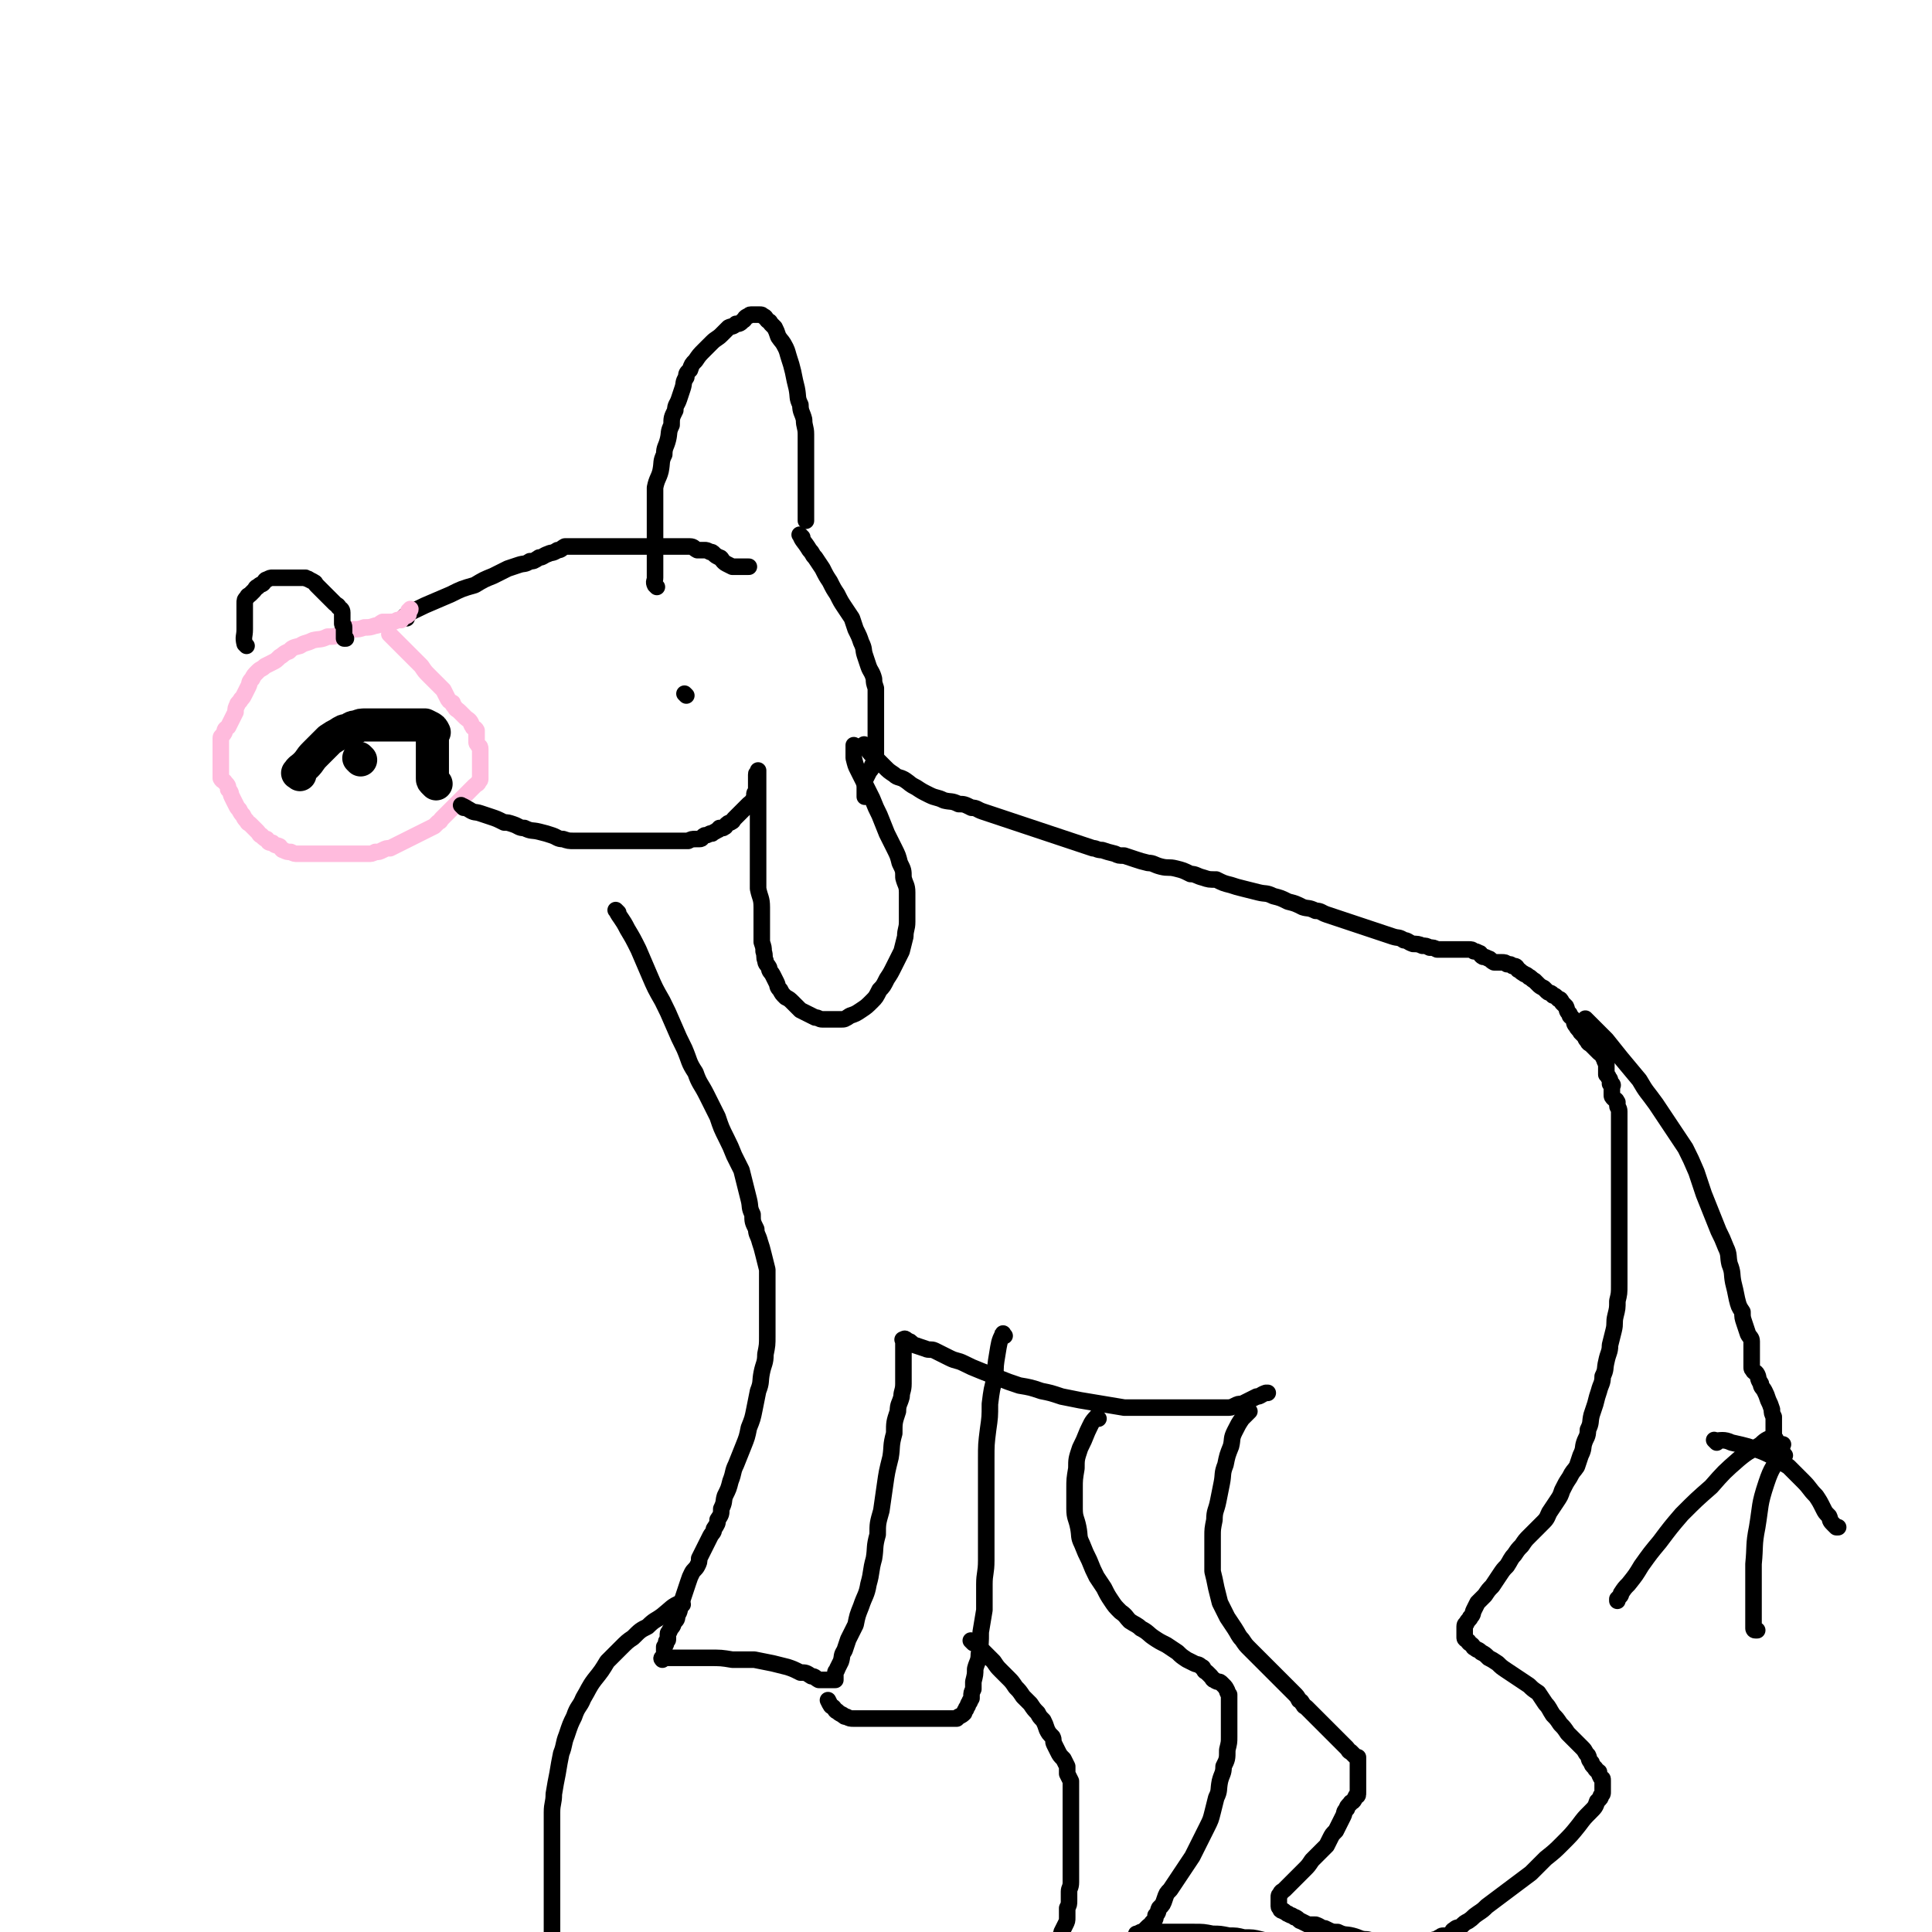
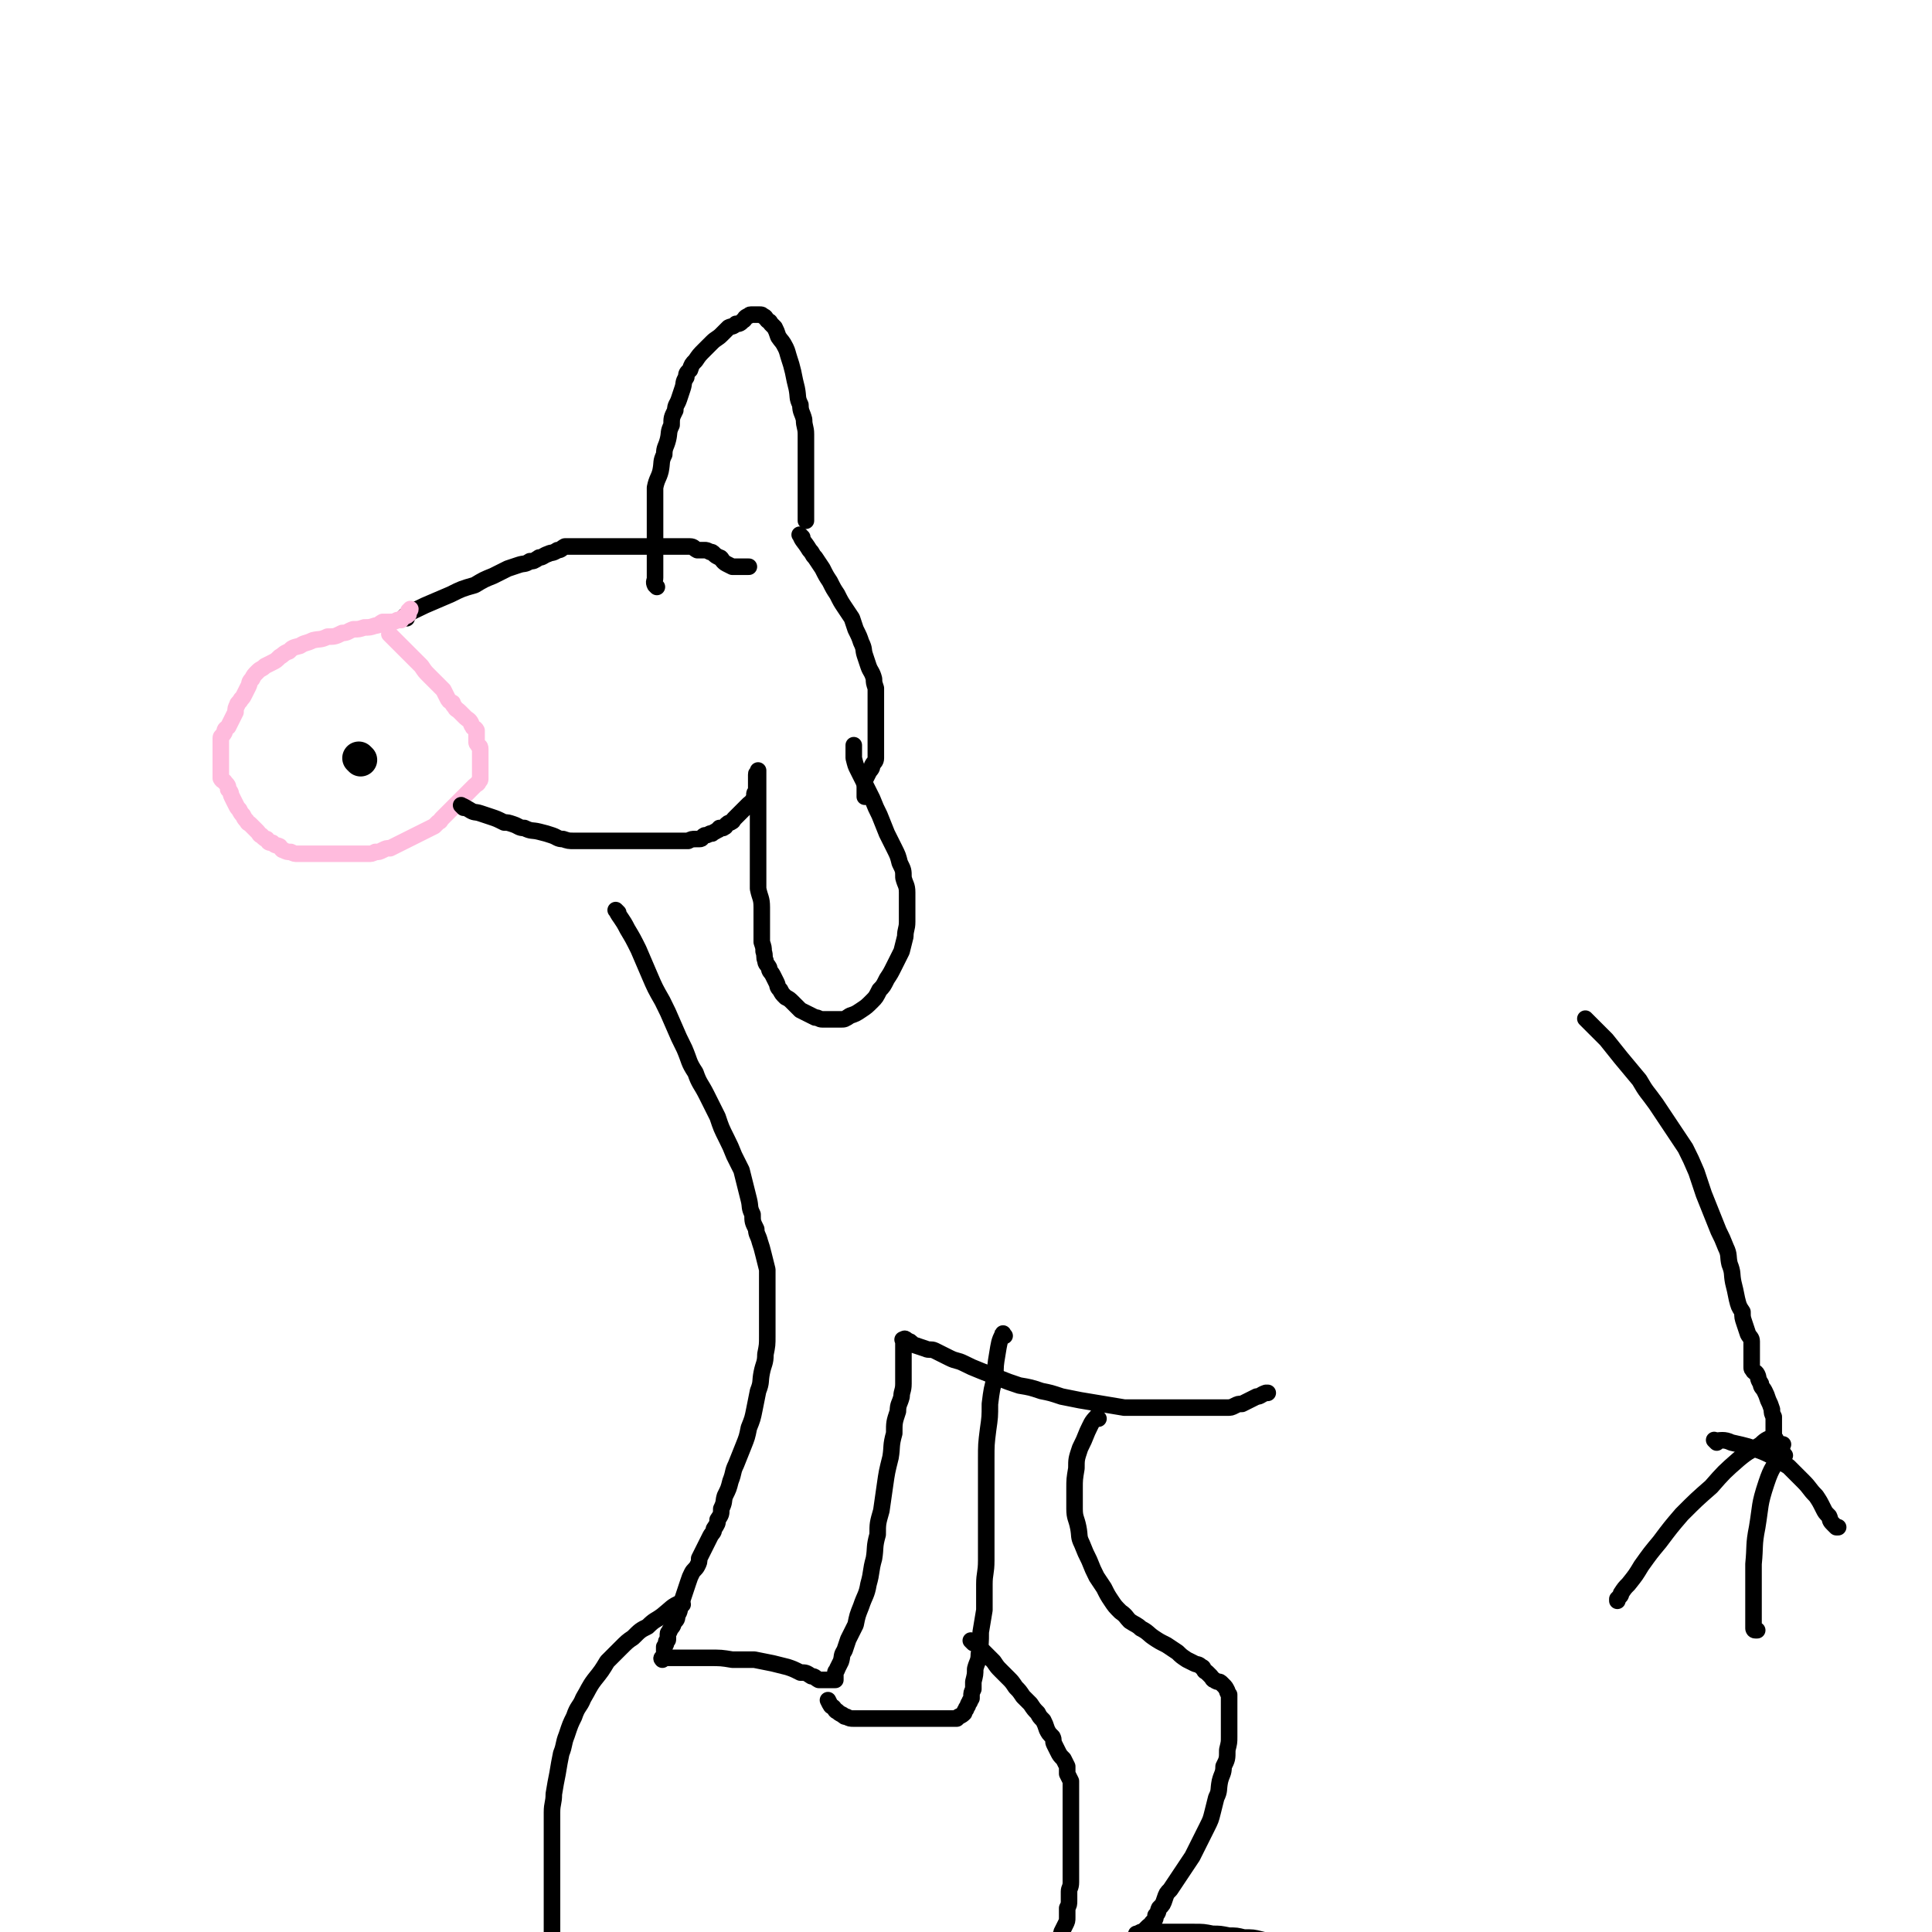
<svg xmlns="http://www.w3.org/2000/svg" viewBox="0 0 1050 1050" version="1.1">
  <g fill="none" stroke="#000000" stroke-width="9" stroke-linecap="round" stroke-linejoin="round">
    <path d="M221,336c-1,-1 -2,-1 -1,-1 4,-3 5,-3 11,-6 7,-3 7,-3 14,-6 6,-3 6,-3 13,-5 5,-3 5,-3 10,-5 4,-2 4,-2 8,-4 3,-1 3,-1 6,-2 3,-1 3,0 6,-2 2,0 2,0 5,-2 2,0 2,-1 5,-2 2,-1 2,0 5,-2 2,0 2,-1 4,-2 2,0 2,0 4,0 2,0 2,0 4,0 2,0 2,0 4,0 2,0 2,0 4,0 2,0 2,0 4,0 2,0 2,0 4,0 2,0 2,0 4,0 2,0 2,0 4,0 2,0 2,0 4,0 2,0 2,0 4,0 2,0 2,0 4,0 2,0 2,0 4,0 2,0 2,0 4,0 2,0 2,0 4,0 2,0 2,0 4,0 2,0 2,0 4,0 2,0 2,0 4,0 2,0 2,1 4,2 2,0 2,0 4,0 1,0 1,0 3,1 1,0 1,0 2,1 1,1 1,1 3,2 1,0 1,1 2,2 1,1 1,1 3,2 0,0 0,0 2,1 0,0 1,0 2,0 1,0 1,0 2,0 1,0 1,0 2,0 0,0 0,0 1,0 0,0 0,0 0,0 1,0 1,0 1,0 1,0 1,0 1,0 " />
  </g>
  <g fill="none" stroke="#FFBBDD" stroke-width="9" stroke-linecap="round" stroke-linejoin="round">
    <path d="M213,346c-1,-1 -2,-2 -1,-1 1,1 2,2 5,5 2,2 2,2 4,4 2,2 2,2 4,4 2,2 2,2 4,4 2,3 2,3 4,5 2,2 2,2 4,4 2,2 2,2 4,4 1,2 1,2 2,4 1,2 1,2 3,3 0,1 0,1 1,2 1,2 1,1 3,3 1,1 1,1 2,2 0,0 0,0 1,1 1,1 2,1 3,3 0,0 0,1 1,2 0,1 1,0 2,2 0,0 0,0 0,2 0,0 0,0 0,1 0,0 0,0 0,1 0,1 0,1 0,2 0,1 0,1 1,2 0,1 1,0 1,2 0,0 0,1 0,2 0,0 0,0 0,0 0,1 0,1 0,2 0,1 0,1 0,2 0,1 0,1 0,2 0,0 0,0 0,1 0,1 0,1 0,3 0,1 0,1 0,2 0,1 0,1 0,2 0,1 0,1 -1,2 0,1 -1,1 -2,2 -1,1 -1,1 -2,2 -1,1 -1,1 -2,2 -1,1 -1,1 -2,2 -1,1 -1,1 -2,2 -1,1 -1,1 -2,2 -1,1 -1,1 -2,2 -1,1 -1,1 -2,2 -1,1 -1,1 -2,2 -1,1 -1,1 -2,2 -1,1 0,1 -2,2 -1,1 -1,1 -2,2 -2,1 -2,1 -4,2 -2,1 -2,1 -4,2 -2,1 -2,1 -4,2 -2,1 -2,1 -4,2 -2,1 -2,1 -4,2 -2,1 -2,1 -4,2 -2,0 -2,0 -4,1 -2,1 -2,1 -4,1 -2,1 -2,1 -4,1 -2,0 -2,0 -4,0 -2,0 -2,0 -4,0 -2,0 -2,0 -4,0 -2,0 -2,0 -4,0 -2,0 -2,0 -4,0 -2,0 -2,0 -3,0 -2,0 -2,0 -3,0 -2,0 -2,0 -4,0 -2,0 -2,0 -4,0 -2,0 -2,0 -4,0 -2,0 -2,0 -4,-1 -2,0 -2,0 -4,-1 -1,0 -1,-1 -2,-2 -2,-1 -2,0 -4,-2 -2,0 -2,0 -3,-2 -1,0 -1,0 -3,-2 -1,0 -1,-1 -2,-2 -1,-1 -1,-1 -2,-2 -1,-1 -1,-1 -2,-2 -1,-1 -1,0 -2,-2 -1,-1 -1,-1 -2,-3 -1,-1 -1,-1 -2,-3 -1,-1 -1,-1 -2,-3 -1,-2 -1,-2 -2,-4 -1,-2 0,-2 -2,-4 0,-2 0,-2 -2,-4 0,-1 -1,0 -2,-2 0,-1 0,-1 0,-3 0,-2 0,-2 0,-3 0,-2 0,-2 0,-4 0,-2 0,-2 0,-4 0,-2 0,-2 0,-4 0,-2 0,-2 0,-4 0,-1 1,-1 2,-3 0,-2 1,-2 2,-3 1,-2 1,-2 2,-4 1,-2 1,-2 2,-4 0,-2 0,-2 1,-4 0,-1 1,-1 2,-3 1,-1 1,-1 2,-3 1,-2 1,-2 2,-4 1,-2 0,-2 2,-4 1,-2 1,-2 3,-4 2,-2 2,-1 4,-3 2,-1 2,-1 4,-2 2,-1 2,-1 4,-3 2,-1 2,-2 5,-3 2,-2 2,-2 6,-3 3,-2 3,-1 7,-3 4,-1 4,0 8,-2 4,0 4,0 8,-2 3,0 3,-1 6,-2 3,0 3,0 6,-1 3,0 3,0 6,-1 2,0 2,-1 4,-2 2,0 2,0 4,0 2,0 2,0 4,-1 1,0 1,0 2,0 1,-1 0,-1 2,-2 0,0 1,0 2,-1 0,0 0,-1 0,-2 0,0 1,0 1,-1 " />
  </g>
  <g fill="none" stroke="#000000" stroke-width="18" stroke-linecap="round" stroke-linejoin="round">
    <path d="M196,413c-1,-1 -1,-1 -1,-1 " />
-     <path d="M163,421c-1,-1 -2,-1 -1,-1 1,-2 2,-2 4,-4 3,-3 2,-3 5,-6 2,-2 2,-2 4,-4 2,-2 2,-2 4,-4 3,-2 3,-2 5,-3 3,-2 3,-2 5,-2 2,-1 2,-2 5,-2 2,-1 2,-1 5,-1 2,0 2,0 4,0 2,0 2,0 4,0 2,0 2,0 4,0 2,0 2,0 4,0 2,0 2,0 3,0 2,0 2,0 3,0 1,0 1,0 2,0 1,0 1,0 2,0 1,0 1,0 2,0 1,0 1,0 2,0 1,0 2,0 2,0 2,1 2,1 2,1 2,1 2,1 3,3 0,0 -1,0 -1,0 0,1 0,1 0,3 0,1 0,1 0,2 0,1 0,1 0,1 0,2 0,2 0,3 0,1 0,1 0,2 0,1 0,1 0,1 0,2 0,2 0,3 0,1 0,1 0,2 0,1 0,1 0,2 0,1 0,1 0,2 0,1 0,1 0,2 0,1 0,1 0,2 0,1 0,1 1,2 0,0 0,0 1,1 " />
  </g>
  <g fill="none" stroke="#000000" stroke-width="9" stroke-linecap="round" stroke-linejoin="round">
-     <path d="M134,351c-1,-1 -1,-1 -1,-1 -1,-4 0,-4 0,-8 0,-3 0,-3 0,-6 0,-2 0,-2 0,-4 0,-2 0,-2 0,-4 0,-2 0,-2 1,-3 1,-2 1,-1 2,-2 1,-1 1,-1 2,-2 1,-1 1,-2 2,-2 2,-2 2,-1 3,-2 1,-1 1,-2 2,-2 2,-1 2,-1 3,-1 2,0 2,0 3,0 2,0 2,0 3,0 2,0 2,0 3,0 2,0 2,0 3,0 1,0 1,0 2,0 2,0 2,0 4,0 1,1 1,0 2,1 2,1 2,1 2,1 2,1 1,1 2,2 1,1 1,1 2,2 1,1 1,1 2,2 1,1 1,1 2,2 1,1 1,1 2,2 1,1 1,1 2,2 1,1 2,1 2,2 1,1 2,1 2,3 0,0 0,1 0,1 0,1 0,1 0,2 0,1 0,2 0,3 0,1 1,0 1,2 0,0 0,1 0,2 0,1 0,1 0,2 0,1 0,1 0,2 0,0 0,0 1,0 0,0 0,0 0,0 " />
    <path d="M252,439c-1,-1 -2,-2 -1,-1 1,0 2,1 4,2 3,2 3,1 6,2 3,1 3,1 6,2 3,1 3,1 7,3 2,0 2,0 5,1 3,1 3,2 6,2 4,2 4,1 8,2 4,1 4,1 7,2 3,1 3,2 6,2 3,1 3,1 6,1 2,0 2,0 4,0 2,0 2,0 4,0 2,0 2,0 4,0 2,0 2,0 4,0 2,0 2,0 4,0 2,0 2,0 4,0 2,0 2,0 4,0 2,0 2,0 4,0 2,0 2,0 4,0 1,0 1,0 3,0 1,0 1,0 2,0 2,0 2,0 4,0 1,0 1,0 3,0 2,0 2,0 4,0 2,0 2,0 4,0 2,0 2,0 3,0 2,0 2,0 3,0 2,-1 2,-1 4,-1 1,0 1,0 2,0 2,0 1,-1 3,-2 1,0 1,0 3,-1 1,0 0,0 1,0 1,-1 2,-1 3,-2 1,0 0,0 1,-1 1,0 2,0 2,0 2,-1 1,-1 2,-2 1,-1 2,-1 2,-1 2,-1 1,-1 2,-2 1,-1 1,-1 2,-2 1,-1 1,-1 2,-2 1,-1 1,-1 2,-2 1,-1 1,-1 2,-2 1,-1 2,-1 2,-2 1,-1 1,-1 1,-3 0,-1 0,-1 1,-2 0,-1 0,0 0,-2 0,0 0,-1 0,-1 0,-1 0,-1 0,-2 0,0 0,0 0,0 0,-1 0,-1 0,-1 0,-1 0,-1 0,-1 0,-1 0,-1 0,-1 0,0 0,-1 0,-1 0,-1 0,0 1,-1 0,-1 0,-2 0,-1 0,0 0,1 0,3 0,1 0,1 0,2 0,1 0,1 0,3 0,3 0,3 0,6 0,3 0,3 0,6 0,3 0,3 0,7 0,4 0,4 0,8 0,5 0,5 0,9 0,5 0,5 0,10 0,5 0,5 0,10 1,5 2,5 2,10 0,4 0,4 0,8 0,3 0,3 0,6 0,3 0,3 0,5 1,3 1,3 1,5 1,3 0,3 1,5 0,2 1,2 2,4 0,2 1,2 2,4 1,2 1,2 2,4 1,2 0,2 2,4 1,2 1,2 3,4 2,1 2,1 4,3 2,2 2,2 4,4 2,1 2,1 4,2 2,1 2,1 4,2 2,0 2,1 4,1 3,0 3,0 6,0 2,0 2,0 4,0 2,0 2,0 5,-2 3,-1 3,-1 6,-3 3,-2 3,-2 6,-5 2,-2 2,-2 4,-6 2,-2 2,-2 4,-6 2,-3 2,-3 4,-7 2,-4 2,-4 4,-8 1,-4 1,-4 2,-8 0,-4 1,-4 1,-8 0,-4 0,-4 0,-8 0,-4 0,-4 0,-8 0,-4 -1,-4 -2,-8 0,-4 0,-4 -2,-8 -1,-4 -1,-4 -3,-8 -2,-4 -2,-4 -4,-8 -2,-5 -2,-5 -4,-10 -2,-4 -2,-4 -4,-9 -2,-4 -2,-4 -4,-8 -2,-4 -2,-4 -4,-8 -1,-2 -1,-2 -2,-6 0,-3 0,-3 0,-6 0,0 0,0 0,-1 " />
    <path d="M357,319c-1,-1 -1,-1 -1,-1 -1,-2 0,-2 0,-4 0,-5 0,-5 0,-10 0,-5 0,-5 0,-10 0,-5 0,-5 0,-10 0,-5 0,-5 0,-10 0,-5 0,-5 0,-9 1,-5 2,-5 3,-9 1,-5 0,-5 2,-9 0,-4 1,-4 2,-8 1,-4 0,-4 2,-8 0,-4 0,-4 2,-8 0,-3 1,-3 2,-6 1,-3 1,-3 2,-6 1,-3 0,-3 2,-6 0,-2 0,-2 2,-4 1,-3 1,-3 3,-5 2,-3 2,-3 5,-6 2,-2 2,-2 4,-4 2,-2 3,-2 5,-4 2,-2 2,-2 4,-4 2,-1 2,0 4,-2 2,0 2,0 4,-2 1,0 0,-1 2,-2 1,0 1,-1 2,-1 1,0 1,0 3,0 1,0 1,0 2,0 1,0 1,0 2,1 1,0 1,1 2,2 1,1 1,0 2,2 1,1 1,1 2,2 1,2 1,2 2,5 2,3 2,2 4,6 1,2 1,3 2,6 1,3 1,3 2,7 1,5 1,5 2,9 1,5 0,5 2,9 0,4 1,4 2,8 0,4 1,4 1,8 0,3 0,3 0,7 0,3 0,3 0,6 0,2 0,2 0,5 0,2 0,2 0,4 0,2 0,2 0,4 0,2 0,2 0,4 0,2 0,2 0,4 0,2 0,2 0,4 0,2 0,2 0,4 0,1 0,1 0,2 0,1 0,1 0,2 0,0 0,0 0,1 " />
    <path d="M436,292c-1,-1 -2,-2 -1,-1 1,3 2,3 5,8 2,2 1,2 3,4 2,3 2,3 4,6 2,4 2,4 4,7 2,4 2,4 4,7 2,4 2,4 4,7 2,3 2,3 4,6 1,3 1,3 2,6 2,4 2,4 3,7 2,4 1,4 2,7 1,3 1,3 2,6 1,3 2,3 3,7 0,2 0,2 1,5 0,2 0,2 0,4 0,2 0,2 0,4 0,2 0,2 0,4 0,2 0,2 0,4 0,2 0,2 0,3 0,2 0,2 0,3 0,2 0,2 0,3 0,1 0,1 0,3 0,2 0,2 0,3 0,2 0,2 0,3 0,2 0,2 0,4 0,2 -1,2 -2,4 0,2 -1,2 -2,4 -1,2 -1,2 -2,4 0,2 0,2 0,4 0,1 0,1 0,2 0,1 0,1 0,2 0,0 0,0 0,1 " />
-     <path d="M471,406c-1,-1 -2,-2 -1,-1 0,0 1,1 2,3 2,3 2,2 5,5 2,2 2,2 4,4 2,2 2,2 5,4 2,2 3,1 6,3 3,2 2,2 6,4 3,2 3,2 7,4 4,2 4,1 8,3 4,1 4,0 8,2 3,0 3,0 7,2 3,0 3,1 6,2 3,1 3,1 6,2 3,1 3,1 6,2 3,1 3,1 6,2 3,1 3,1 6,2 3,1 3,1 6,2 3,1 3,1 6,2 3,1 3,1 6,2 3,1 3,1 6,2 3,1 3,1 6,2 3,1 3,1 6,2 2,0 2,1 5,1 3,1 3,1 7,2 2,1 2,1 5,1 3,1 3,1 6,2 3,1 3,1 7,2 3,0 3,1 7,2 4,1 4,0 8,1 4,1 4,1 8,3 3,0 3,1 7,2 3,1 3,1 7,1 4,2 4,2 8,3 3,1 3,1 7,2 4,1 4,1 8,2 4,1 4,0 8,2 4,1 4,1 8,3 4,1 4,1 8,3 3,1 3,0 7,2 3,0 3,1 6,2 3,1 3,1 6,2 3,1 3,1 6,2 3,1 3,1 6,2 3,1 3,1 6,2 3,1 3,1 6,2 3,1 3,1 6,2 3,1 3,0 6,2 2,0 2,1 5,2 2,0 3,0 5,1 2,0 2,0 4,1 2,0 2,0 4,1 2,0 2,0 4,0 2,0 2,0 4,0 2,0 2,0 4,0 1,0 1,0 3,0 1,0 1,0 2,0 2,0 2,0 3,1 1,0 1,0 3,1 1,0 0,1 2,2 1,0 1,0 3,1 1,0 1,1 3,2 2,0 2,0 4,0 2,0 2,0 3,1 2,0 2,0 3,1 2,0 2,0 3,2 1,0 1,1 3,2 1,1 1,0 3,2 1,0 1,1 3,2 1,1 1,1 2,2 1,1 1,1 3,2 1,1 1,1 2,2 1,1 2,0 3,2 1,0 1,0 3,2 1,0 1,0 2,2 1,1 1,1 2,2 1,2 0,2 2,4 0,2 1,1 2,3 1,2 0,2 2,4 0,1 1,1 2,3 1,1 1,1 2,2 1,1 0,1 2,3 0,1 1,1 2,2 1,1 1,1 2,2 1,1 1,1 2,2 1,1 1,0 2,2 0,0 0,0 1,2 0,0 0,1 1,2 0,1 0,1 0,2 0,1 0,1 0,2 0,0 0,0 0,1 0,0 0,0 0,1 0,0 0,0 1,1 0,1 1,1 1,2 0,0 0,1 0,2 0,0 1,0 1,0 1,1 0,1 0,2 0,1 0,1 0,2 0,1 0,1 0,2 0,1 0,1 1,2 1,1 1,0 2,2 0,0 0,1 0,2 0,1 1,1 1,3 0,2 0,3 0,6 0,1 0,1 0,3 0,1 0,1 0,3 0,1 0,1 0,3 0,1 0,1 0,3 0,2 0,2 0,4 0,2 0,2 0,4 0,2 0,2 0,4 0,2 0,2 0,4 0,2 0,2 0,4 0,2 0,2 0,4 0,2 0,2 0,5 0,3 0,3 0,6 0,3 0,3 0,6 0,3 0,3 0,6 0,3 0,3 0,6 0,3 0,3 0,6 0,4 0,4 0,8 0,5 0,5 0,9 0,5 0,5 -1,9 0,4 0,4 -1,8 -1,4 0,4 -1,8 -1,4 -1,4 -2,8 0,4 -1,4 -2,9 -1,4 0,4 -2,8 0,4 -1,4 -2,8 -1,3 -1,3 -2,7 -1,3 -1,3 -2,6 -1,4 0,4 -2,8 0,4 -1,4 -2,7 -1,3 0,3 -2,7 -1,3 -1,3 -2,6 -2,3 -2,2 -4,6 -2,3 -2,3 -4,7 -1,3 -1,3 -3,6 -2,3 -2,3 -4,6 -1,2 -1,3 -3,5 -2,2 -2,2 -4,4 -2,2 -2,2 -4,4 -2,2 -2,2 -4,5 -2,2 -2,2 -4,5 -2,2 -2,3 -4,6 -2,2 -2,2 -4,5 -2,3 -2,3 -4,6 -2,2 -2,2 -4,5 -2,2 -2,2 -4,4 -1,2 -1,2 -2,4 -1,2 0,2 -2,4 0,1 -1,1 -2,3 0,1 -1,0 -1,2 0,0 0,1 0,2 0,1 0,1 0,2 0,1 0,1 0,2 0,1 1,1 2,2 0,1 1,1 2,2 1,1 0,1 2,2 1,1 1,0 3,2 2,1 2,1 4,3 2,1 2,1 5,3 2,2 2,2 5,4 3,2 3,2 6,4 3,2 3,2 6,4 2,2 2,2 5,4 2,3 2,3 4,6 2,2 2,3 4,6 2,2 2,2 4,5 2,2 2,2 4,5 2,2 2,2 4,4 2,2 2,2 4,4 2,2 1,2 3,4 1,2 0,2 2,4 0,1 0,1 2,3 0,1 1,1 2,2 0,1 0,1 1,3 1,1 1,0 1,2 0,0 0,1 0,2 0,1 0,1 0,2 0,1 0,1 0,2 0,1 0,1 -1,2 0,1 0,1 -2,3 -1,3 -1,3 -4,6 -3,3 -3,3 -6,7 -4,5 -4,5 -9,10 -4,4 -4,4 -9,8 -4,4 -4,4 -8,8 -4,3 -4,3 -8,6 -4,3 -4,3 -8,6 -4,3 -4,3 -8,6 -2,2 -2,2 -5,4 -3,2 -2,2 -5,4 -2,1 -2,1 -4,3 -2,1 -2,0 -4,2 -1,0 0,1 -2,2 0,0 0,1 -2,1 0,0 -1,0 -2,0 -1,0 -1,1 -2,1 -1,1 0,1 -2,1 0,0 -1,0 -2,1 -1,0 -1,0 -2,0 -1,0 -1,0 -2,0 -1,0 -1,0 -2,0 -1,0 -1,0 -2,0 -1,0 -1,0 -2,0 -1,0 -1,0 -2,0 0,0 0,0 -1,0 -1,0 -1,0 -2,0 -1,0 -1,0 -2,0 -1,0 -1,0 -2,0 -1,0 -1,0 -3,0 -3,0 -3,0 -6,0 -3,0 -3,0 -7,-1 -4,0 -4,-1 -8,-2 -4,-1 -4,0 -8,-2 -3,0 -3,0 -7,-2 -2,0 -2,-1 -5,-2 -2,0 -2,0 -4,0 -2,-1 -2,-1 -4,-2 -1,0 -1,-1 -3,-2 -1,0 0,0 -2,-1 0,0 -1,0 -2,-1 -1,0 0,0 -2,-1 0,-1 -1,0 -2,-1 0,-1 -1,-1 -1,-2 0,0 0,-1 0,-2 0,0 0,0 0,-1 0,-1 0,-1 0,-2 0,-1 0,-1 1,-2 0,-1 1,-1 2,-2 1,-1 1,-1 3,-3 2,-2 2,-2 4,-4 2,-2 2,-2 4,-4 2,-2 2,-2 4,-5 2,-2 2,-2 4,-4 2,-2 2,-2 4,-4 1,-2 1,-2 2,-4 1,-2 1,-2 3,-4 1,-2 1,-2 2,-4 1,-2 1,-2 2,-4 1,-2 0,-2 2,-4 0,-1 0,-1 2,-3 0,-1 1,0 2,-2 0,0 0,0 1,-2 1,0 1,0 1,-2 0,0 0,-1 0,-2 0,-1 0,-1 0,-2 0,-1 0,-1 0,-2 0,-1 0,-1 0,-2 0,-1 0,-1 0,-2 0,-1 0,-1 0,-2 0,-1 0,-1 0,-1 0,-1 0,-1 0,-1 0,-1 0,-1 0,-2 0,-1 0,-1 0,-1 0,-1 0,-1 0,-2 -1,0 -1,0 -2,-1 -1,-1 -1,-1 -2,-2 -1,0 -1,-1 -2,-2 -1,-1 -1,-1 -2,-2 -1,-1 -1,-1 -2,-2 -1,-1 -1,-1 -2,-2 -1,-1 -1,-1 -2,-2 -1,-1 -1,-1 -2,-2 -1,-1 -1,-1 -2,-2 -1,-1 -1,-1 -2,-2 -1,-1 -1,-1 -2,-2 -1,-1 -1,-1 -2,-2 -1,-1 -1,-1 -2,-2 -1,-1 -1,-1 -2,-2 -1,-1 -1,0 -2,-2 -1,-1 0,-1 -2,-2 -1,-2 -1,-2 -3,-4 -2,-2 -2,-2 -4,-4 -2,-2 -2,-2 -4,-4 -2,-2 -2,-2 -4,-4 -2,-2 -2,-2 -4,-4 -2,-2 -2,-2 -4,-4 -2,-2 -2,-2 -4,-4 -2,-2 -2,-2 -4,-5 -2,-2 -2,-3 -4,-6 -2,-3 -2,-3 -4,-6 -2,-4 -2,-4 -4,-8 -1,-4 -1,-4 -2,-8 -1,-5 -1,-5 -2,-9 0,-5 0,-5 0,-10 0,-4 0,-4 0,-9 0,-4 0,-4 1,-9 0,-5 1,-5 2,-10 1,-5 1,-5 2,-10 1,-5 0,-5 2,-10 1,-5 1,-5 3,-10 1,-4 0,-4 2,-8 2,-4 2,-4 4,-7 2,-2 2,-2 4,-4 " />
    <path d="M336,496c-1,-1 -2,-2 -1,-1 2,4 3,4 6,10 3,5 3,5 6,11 3,7 3,7 6,14 3,7 3,7 7,14 3,6 3,6 6,13 3,7 3,7 6,13 3,7 2,7 6,13 2,6 3,6 6,12 3,6 3,6 6,12 2,6 2,6 5,12 2,4 2,4 4,9 2,4 2,4 4,8 1,4 1,4 2,8 1,4 1,4 2,8 1,4 0,4 2,8 0,4 0,4 2,8 0,3 1,3 2,7 1,3 1,3 2,7 1,4 1,4 2,8 0,4 0,4 0,8 0,4 0,4 0,8 0,5 0,5 0,10 0,5 0,5 0,10 0,5 0,5 -1,10 0,5 -1,5 -2,10 -1,5 0,5 -2,10 -1,5 -1,5 -2,10 -1,5 -1,5 -3,10 -1,5 -1,5 -3,10 -2,5 -2,5 -4,10 -2,4 -1,4 -3,9 -1,4 -1,4 -3,8 -1,3 0,3 -2,7 0,3 0,3 -2,6 0,2 0,2 -2,5 0,2 -1,2 -2,4 -1,2 -1,2 -2,4 -1,2 -1,2 -2,4 -1,2 -1,2 -2,4 0,2 0,2 -1,4 -1,2 -2,2 -3,4 -1,2 -1,2 -2,5 -1,3 -1,3 -2,6 -1,3 -1,3 -2,6 -1,3 0,3 -2,6 0,2 0,2 -2,4 0,2 -1,2 -2,4 0,1 -1,1 -1,2 0,1 0,1 0,3 0,1 -1,0 -1,2 0,0 0,1 -1,2 0,1 0,1 0,2 0,1 0,1 0,2 0,1 0,1 -1,2 0,0 -1,0 0,1 0,0 0,-1 1,-1 3,0 3,0 5,0 4,0 4,0 8,0 5,0 5,0 11,0 7,0 7,0 13,1 6,0 6,0 12,0 5,1 5,1 10,2 4,1 4,1 8,2 3,1 3,1 7,3 3,0 3,0 6,2 2,0 2,1 4,2 2,0 2,0 4,0 1,0 1,0 3,0 1,0 1,0 2,0 0,0 0,-1 0,-2 0,-1 0,-1 0,-2 0,-1 1,-1 1,-2 1,-2 1,-2 2,-4 1,-3 0,-3 2,-6 1,-3 1,-3 2,-6 2,-4 2,-4 4,-8 1,-5 1,-5 3,-10 2,-6 3,-6 4,-12 2,-7 1,-7 3,-14 1,-6 0,-6 2,-13 0,-6 0,-6 2,-13 1,-7 1,-7 2,-14 1,-7 1,-7 3,-15 1,-6 0,-6 2,-13 0,-6 0,-6 2,-12 0,-4 1,-4 2,-8 0,-3 1,-3 1,-7 0,-2 0,-2 0,-4 0,-2 0,-2 0,-4 0,-1 0,-1 0,-3 0,-1 0,-1 0,-2 0,-1 0,-1 0,-2 0,-1 0,-1 0,-2 0,-1 0,-1 0,-2 0,-1 0,-1 0,-2 0,-1 0,-1 0,-2 0,-1 -1,-1 0,-1 1,-1 1,0 3,1 1,0 1,1 3,2 3,1 3,1 6,2 2,1 3,0 5,1 4,2 4,2 8,4 4,2 4,1 8,3 4,2 4,2 9,4 5,2 5,2 10,4 5,2 5,2 11,4 6,1 6,1 12,3 5,1 5,1 11,3 5,1 5,1 10,2 6,1 6,1 12,2 6,1 6,1 12,2 5,0 5,0 10,0 5,0 5,0 10,0 5,0 5,0 10,0 3,0 3,0 7,0 3,0 3,0 6,0 2,0 2,0 4,0 2,0 2,0 4,0 3,0 3,0 5,0 2,0 2,0 4,-1 2,-1 2,-1 4,-1 2,-1 2,-1 4,-2 2,-1 2,-1 4,-2 2,0 2,-1 5,-2 0,0 0,0 1,0 " />
    <path d="M597,771c-1,-1 -1,-2 -1,-1 -3,3 -3,4 -5,8 -2,5 -2,5 -4,9 -2,6 -2,6 -2,11 -1,6 -1,6 -1,11 0,6 0,6 0,11 0,5 1,5 2,10 1,5 0,5 2,9 2,5 2,5 4,9 2,5 2,5 4,9 2,3 2,3 4,6 2,4 2,4 4,7 2,3 2,3 5,6 3,2 3,3 5,5 3,2 4,2 6,4 4,2 4,3 7,5 3,2 3,2 7,4 3,2 3,2 6,4 2,2 2,2 5,4 2,1 2,1 4,2 2,1 2,0 4,2 1,0 1,1 1,1 1,2 1,1 2,2 1,1 1,1 2,2 1,1 1,2 2,2 1,1 2,1 2,1 1,0 1,0 2,1 1,1 1,1 1,1 1,1 1,1 2,3 0,0 0,1 1,2 0,1 0,1 0,2 0,1 0,1 0,2 0,1 0,1 0,2 0,2 0,2 0,5 0,3 0,3 0,6 0,3 0,3 0,6 0,3 0,3 -1,7 0,5 0,5 -2,9 0,4 -1,4 -2,8 -1,5 0,5 -2,9 -1,4 -1,4 -2,8 -1,4 -1,4 -3,8 -2,4 -2,4 -4,8 -2,4 -2,4 -4,8 -2,3 -2,3 -4,6 -2,3 -2,3 -4,6 -2,3 -2,3 -4,6 -2,2 -2,2 -3,5 -1,3 -1,3 -3,5 -1,2 0,2 -2,4 0,2 0,2 -2,4 0,1 -1,1 -2,2 -1,1 -1,1 -2,2 -1,1 0,1 -2,2 0,0 -1,0 -2,0 0,0 -1,0 0,0 0,0 0,0 2,-1 2,0 2,0 4,0 3,0 3,0 6,0 5,0 5,0 9,0 5,0 5,0 10,0 5,0 5,0 10,1 4,0 4,0 9,1 4,0 4,0 8,1 5,0 5,0 9,1 4,1 4,1 8,2 4,0 4,1 8,1 5,0 5,0 10,0 9,0 9,0 17,0 " />
    <path d="M546,726c-1,-1 -1,-2 -1,-1 -2,4 -2,5 -3,11 -1,6 -1,6 -1,12 -2,7 -2,7 -3,15 0,7 0,7 -1,14 -1,8 -1,8 -1,16 0,7 0,7 0,15 0,6 0,6 0,13 0,7 0,7 0,14 0,7 0,7 0,13 0,7 -1,7 -1,13 0,7 0,7 0,14 -1,6 -1,6 -2,12 0,6 0,6 -1,12 0,4 -1,4 -2,8 0,3 0,3 -1,7 0,2 0,2 0,4 -1,2 -1,2 -1,4 0,1 0,1 0,1 -1,2 -1,1 -1,2 -1,1 -1,2 -1,2 -1,2 -1,1 -1,2 -1,1 -1,2 -1,2 -1,1 -1,1 -3,2 0,0 0,0 -1,1 -1,0 -1,0 -2,0 0,0 -1,0 -2,0 -1,0 -1,0 -1,0 -1,0 -1,0 -2,0 -1,0 -1,0 -3,0 -1,0 -1,0 -2,0 -2,0 -2,0 -4,0 -3,0 -3,0 -5,0 -3,0 -3,0 -6,0 -3,0 -3,0 -6,0 -3,0 -3,0 -6,0 -3,0 -3,0 -7,0 -3,0 -3,0 -6,0 -2,0 -2,0 -4,0 -2,0 -2,0 -4,-1 -1,0 -1,0 -2,-1 -2,-1 -2,-1 -3,-2 -1,0 -1,-1 -2,-2 -1,-1 -1,0 -2,-2 0,0 0,0 -1,-2 0,0 0,0 0,0 " />
    <path d="M371,872c-1,-1 -1,-2 -1,-1 -5,2 -5,3 -10,7 -4,3 -4,2 -8,6 -4,2 -4,2 -8,6 -3,2 -3,2 -7,6 -3,3 -3,3 -7,7 -3,5 -3,5 -7,10 -3,4 -3,5 -6,10 -2,5 -3,4 -5,10 -2,4 -2,4 -4,10 -2,5 -1,5 -3,10 -1,5 -1,5 -2,11 -1,5 -1,5 -2,11 0,5 -1,5 -1,10 0,5 0,5 0,11 0,4 0,4 0,9 0,4 0,4 0,8 0,3 0,3 0,5 0,3 0,3 0,5 0,2 0,2 0,4 0,2 0,2 0,4 0,2 0,2 0,4 0,2 0,2 0,4 0,1 0,1 0,3 0,1 0,1 0,2 0,1 0,1 0,2 0,1 0,1 0,1 0,1 0,1 0,2 0,1 0,1 0,2 0,1 0,1 0,3 0,0 0,0 0,0 0,0 1,0 1,-1 " />
    <path d="M529,893c-1,-1 -2,-2 -1,-1 1,0 2,1 4,3 2,2 2,2 4,4 2,2 2,2 4,4 2,3 2,3 4,5 2,2 2,2 4,4 2,2 2,2 4,5 2,2 2,2 4,5 2,2 2,2 4,4 2,3 2,3 4,5 1,2 1,2 3,4 1,2 1,2 2,5 1,2 1,2 3,4 1,2 0,2 1,4 1,2 1,2 2,4 1,2 1,2 3,4 1,2 1,2 2,4 0,2 0,2 0,4 1,2 1,2 2,4 0,2 0,2 0,4 0,2 0,2 0,4 0,2 0,2 0,4 0,3 0,3 0,6 0,3 0,3 0,7 0,3 0,3 0,7 0,3 0,3 0,6 0,3 0,3 0,6 0,3 0,3 0,6 0,2 0,2 0,5 0,3 -1,3 -1,5 0,2 0,2 0,5 0,2 0,2 -1,4 0,2 0,2 0,5 0,2 0,2 -1,4 -1,2 -1,2 -2,4 0,2 -1,2 -2,4 0,1 0,1 -1,2 -1,1 -1,1 -2,3 0,1 0,0 -1,2 0,0 0,1 -1,2 0,1 0,1 0,2 0,1 -1,0 -1,2 0,0 0,1 0,2 " />
    <path d="M863,555c-1,-1 -2,-2 -1,-1 1,1 2,2 4,4 4,4 4,4 7,7 4,5 4,5 8,10 5,6 5,6 10,12 4,7 4,6 9,13 4,6 4,6 8,12 4,6 4,6 8,12 3,6 3,6 6,13 2,6 2,6 4,12 2,5 2,5 4,10 2,5 2,5 4,10 2,4 2,4 4,9 2,4 1,5 2,9 2,5 1,5 2,10 1,4 1,4 2,9 1,4 1,4 3,7 0,3 0,3 1,6 1,3 1,3 2,6 1,2 2,2 2,4 0,2 0,2 0,4 0,1 0,1 0,1 0,2 0,2 0,3 0,1 0,1 0,2 0,1 0,1 0,2 0,1 0,1 0,2 0,1 0,1 1,2 0,1 1,0 2,2 1,2 0,2 2,5 0,2 1,2 2,4 1,2 1,2 2,5 1,2 1,2 2,5 0,2 0,2 1,4 0,2 0,2 0,4 0,2 0,2 0,4 0,1 0,1 0,2 0,1 0,1 0,2 0,1 0,1 0,2 0,0 0,0 0,1 0,0 1,-1 2,-1 1,0 0,1 2,1 0,0 0,0 1,0 " />
    <path d="M965,782c-1,-1 -1,-2 -1,-1 -3,1 -4,1 -7,4 -6,4 -6,3 -12,8 -8,7 -8,7 -15,15 -8,7 -8,7 -16,15 -6,7 -6,7 -12,15 -5,6 -5,6 -10,13 -3,5 -3,5 -7,10 -2,2 -2,2 -4,5 0,1 0,1 -2,3 0,0 0,0 0,1 " />
    <path d="M933,784c-1,-1 -2,-2 -1,-1 3,0 5,-1 9,1 9,2 9,2 17,5 7,3 7,4 14,8 4,4 4,4 8,8 4,4 3,4 7,8 2,3 2,3 4,7 1,2 1,2 3,4 1,2 0,2 2,4 1,1 1,1 2,2 1,0 1,0 1,0 " />
    <path d="M970,791c-1,-1 -1,-2 -1,-1 -5,7 -6,7 -9,16 -4,12 -3,12 -5,24 -2,10 -1,10 -2,20 0,7 0,7 0,14 0,5 0,5 0,10 0,3 0,3 0,7 0,2 0,2 0,4 0,0 0,1 1,1 0,0 0,0 1,0 " />
-     <path d="M373,378c-1,-1 -1,-1 -1,-1 " />
  </g>
</svg>